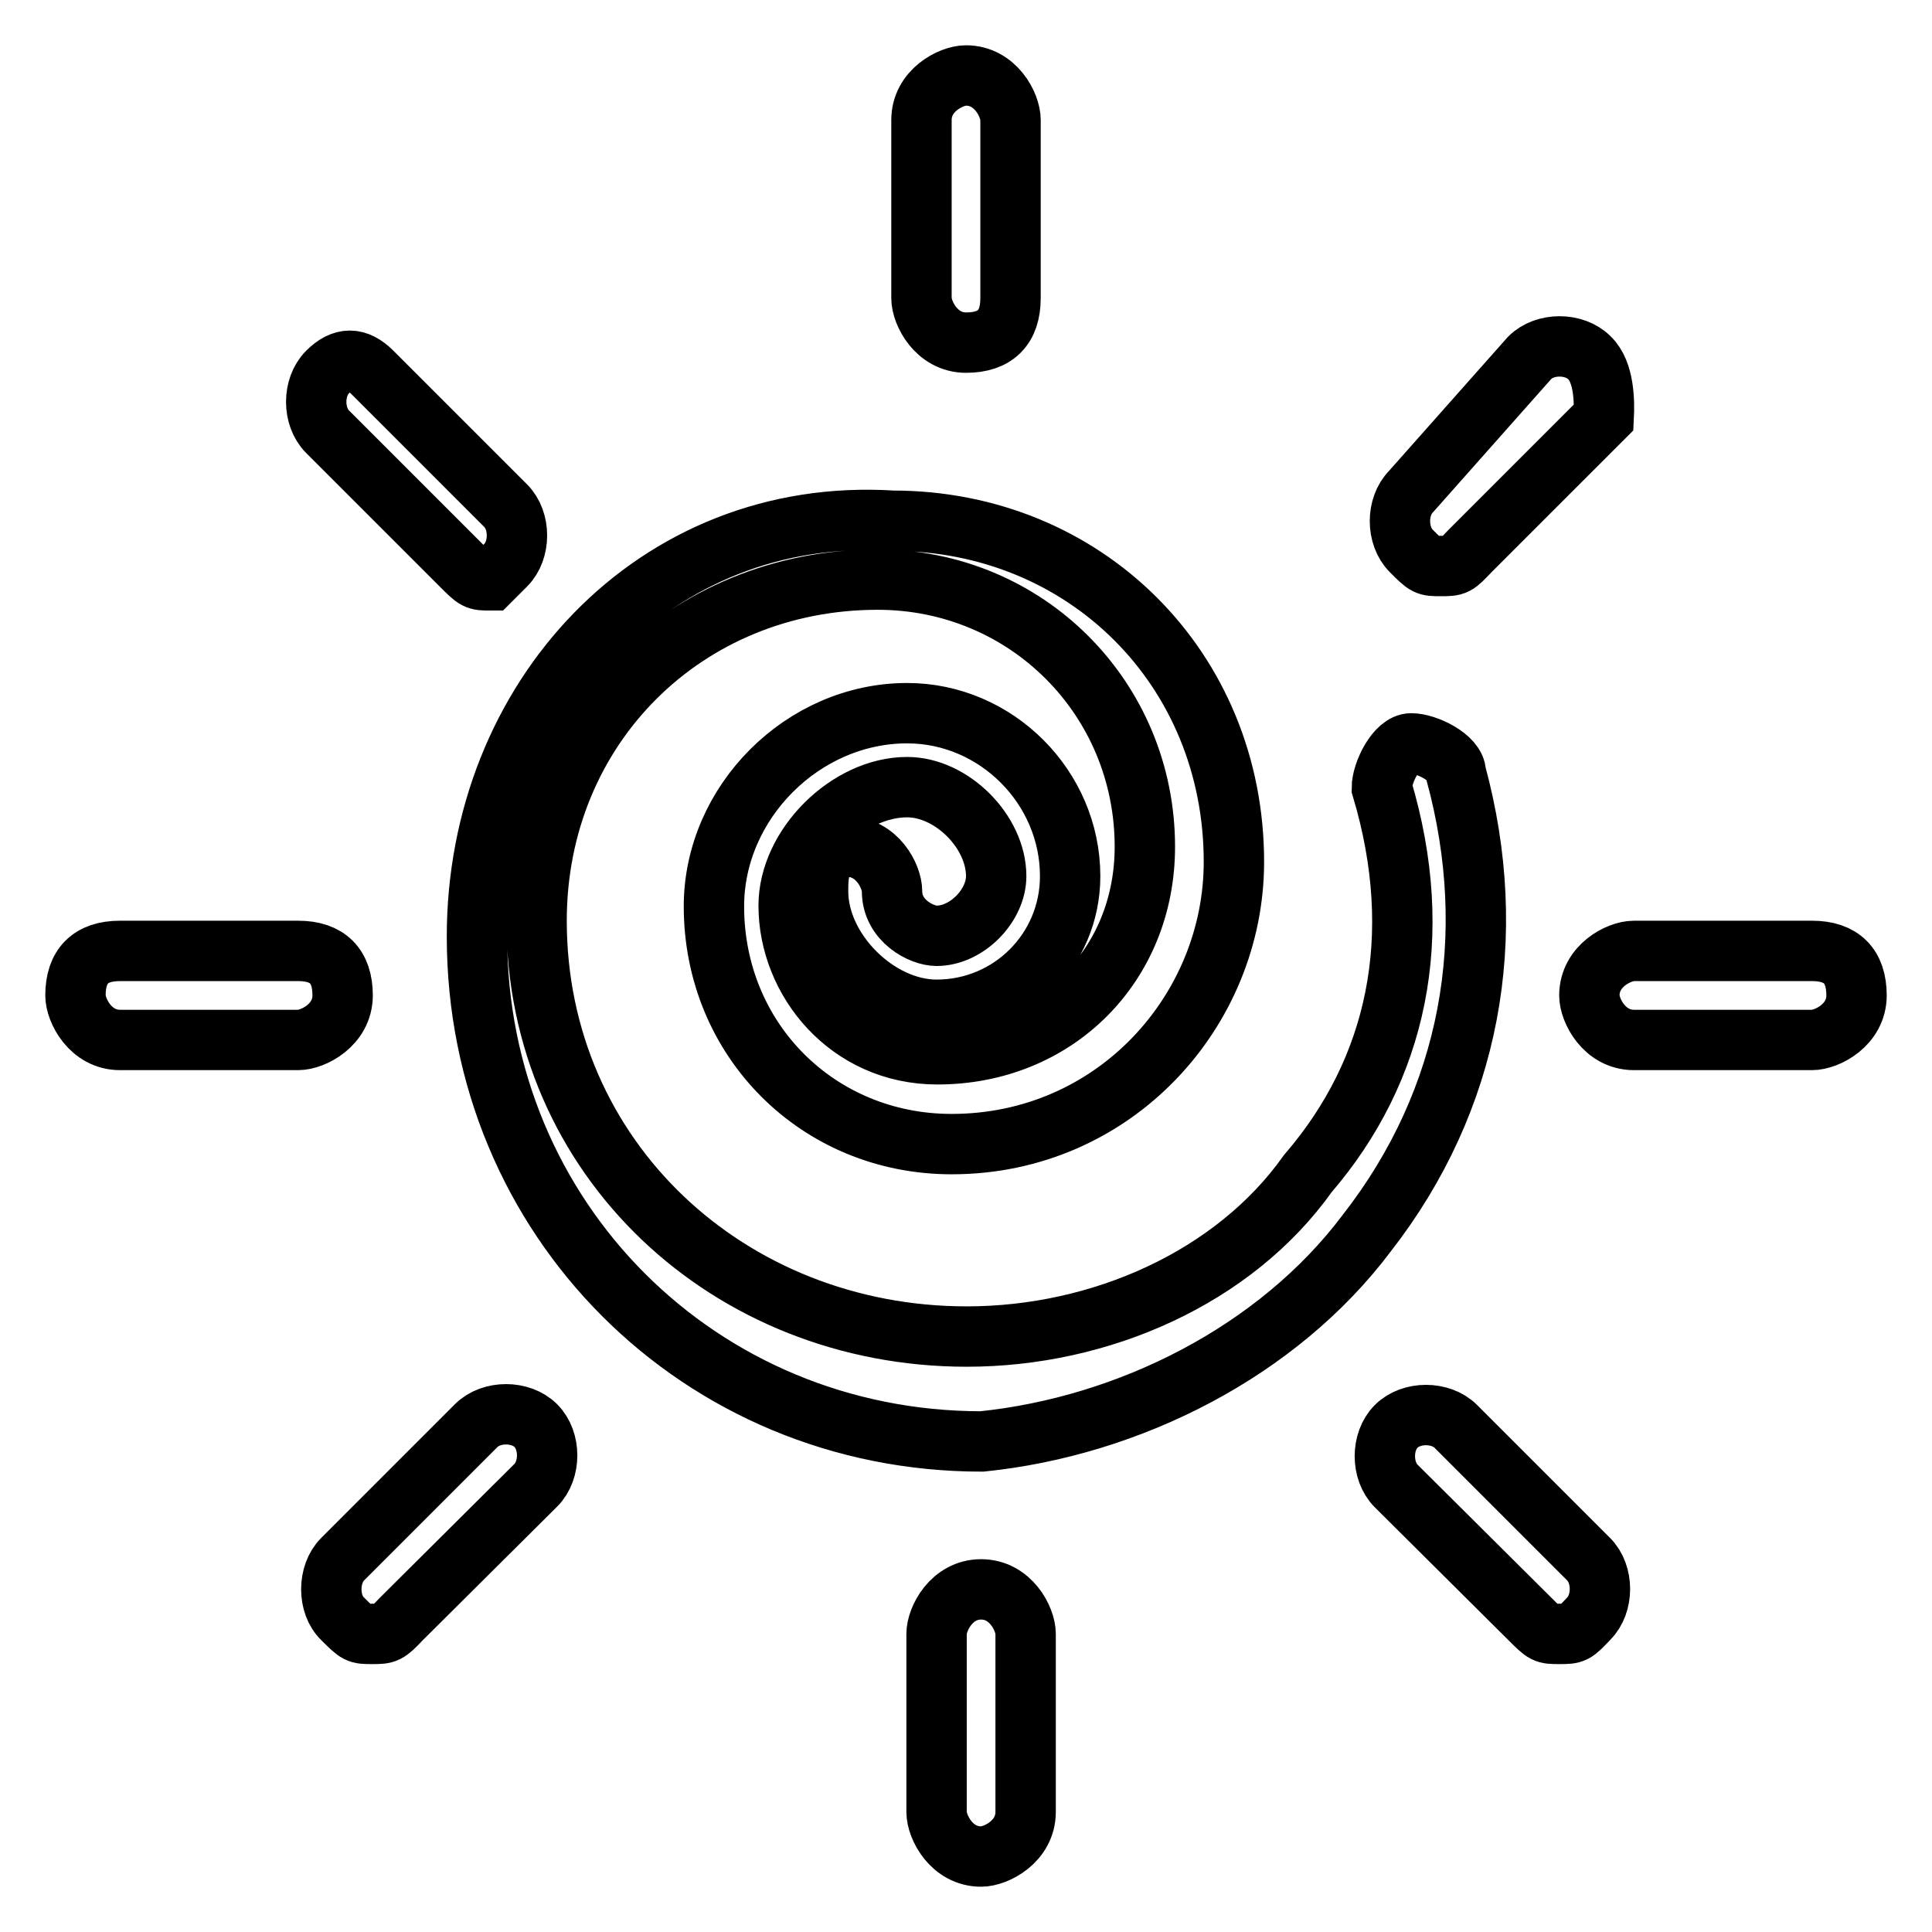
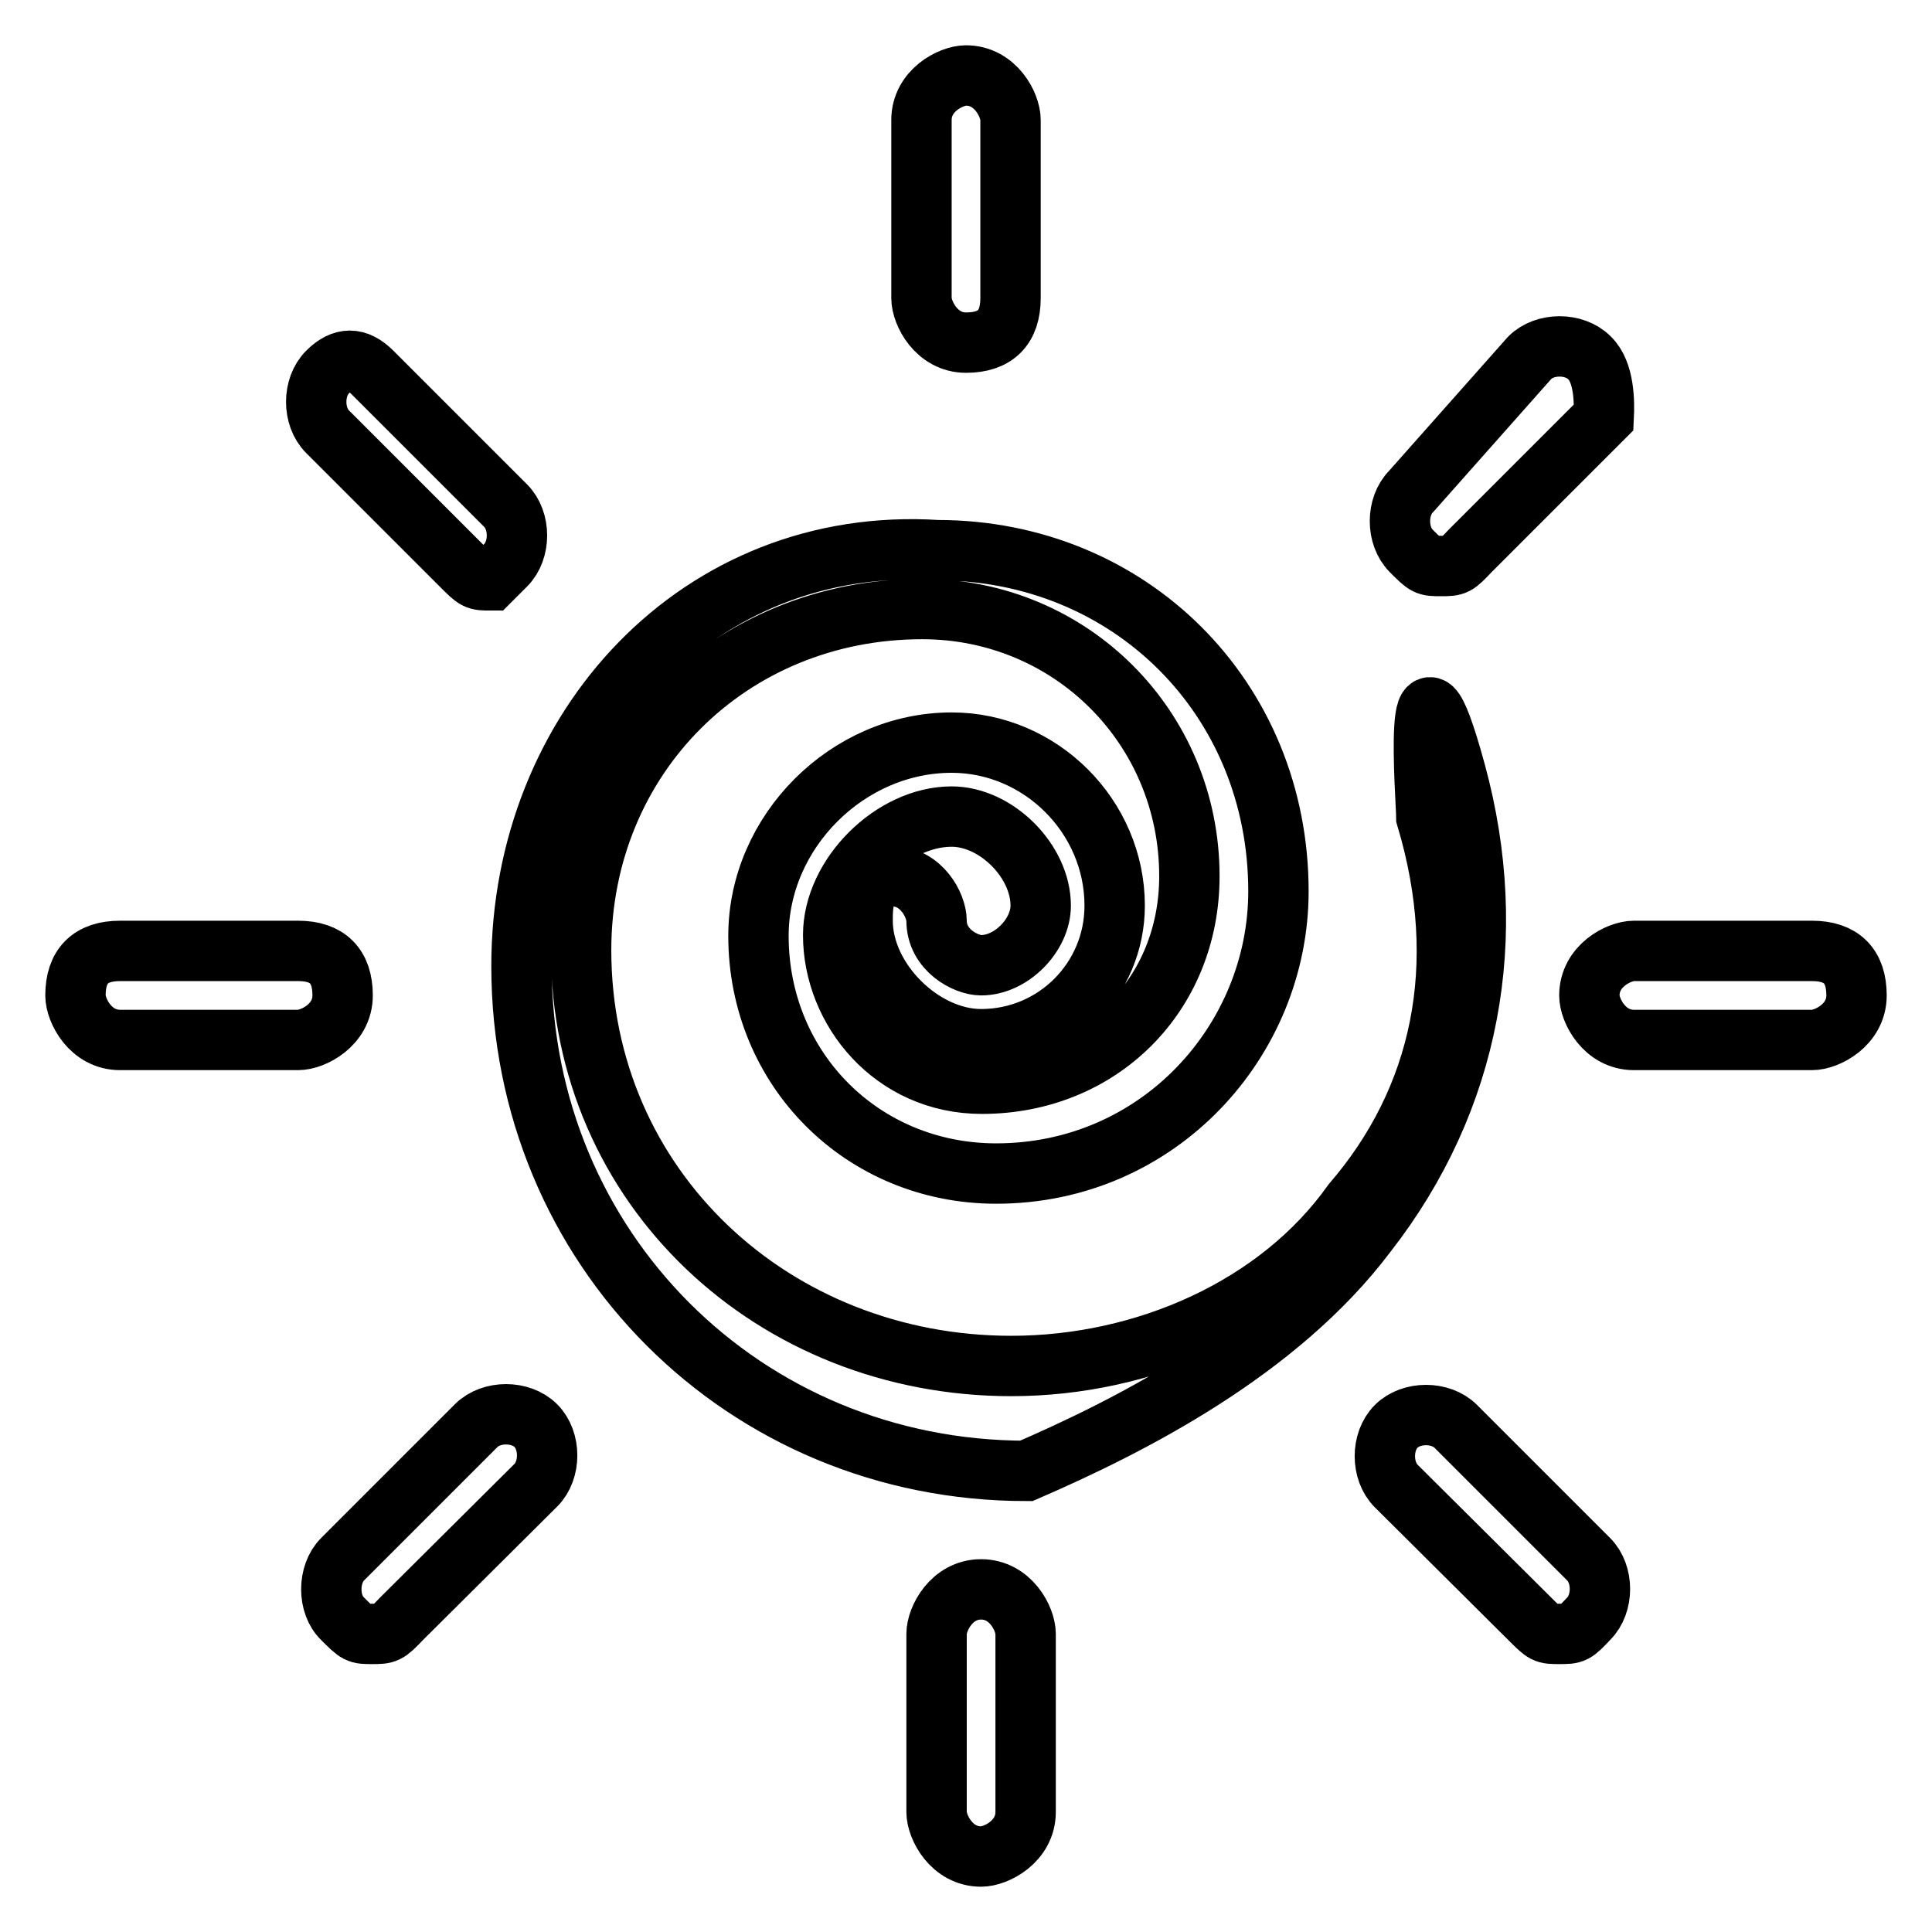
<svg xmlns="http://www.w3.org/2000/svg" version="1.1" x="0px" y="0px" viewBox="0 0 256 256" enable-background="new 0 0 256 256" xml:space="preserve">
  <g>
-     <path stroke-width="8" fill-opacity="0" stroke="#000000" d="M133.9,39.5V15.9c0-2-2-5.9-5.9-5.9c-2,0-5.9,2-5.9,5.9v23.6c0,2,2,5.9,5.9,5.9S133.9,43.4,133.9,39.5z  M124.1,216.5v23.6c0,2,2,5.9,5.9,5.9c2,0,5.9-2,5.9-5.9v-23.6c0-2-2-5.9-5.9-5.9S124.1,214.5,124.1,216.5z M240.1,126h-23.6 c-2,0-5.9,2-5.9,5.9c0,2,2,5.9,5.9,5.9h23.6c2,0,5.9-2,5.9-5.9C246,128,244,126,240.1,126z M39.5,126H15.9c-3.9,0-5.9,2-5.9,5.9 c0,2,2,5.9,5.9,5.9h23.6c2,0,5.9-2,5.9-5.9C45.4,128,43.4,126,39.5,126z M210.6,47.4c-2-2-5.9-2-7.9,0L187,65.1c-2,2-2,5.9,0,7.9 c2,2,2,2,3.9,2c2,0,2,0,3.9-2l17.7-17.7C212.6,53.3,212.6,49.3,210.6,47.4L210.6,47.4z M45.4,214.5c2,2,2,2,3.9,2s2,0,3.9-2 L71,196.8c2-2,2-5.9,0-7.9c-2-2-5.9-2-7.9,0l-17.7,17.7C43.4,208.6,43.4,212.6,45.4,214.5z M202.7,214.5c2,2,2,2,3.9,2 c2,0,2,0,3.9-2c2-2,2-5.9,0-7.9L192.9,189c-2-2-5.9-2-7.9,0c-2,2-2,5.9,0,7.9L202.7,214.5z M67,74.9c2-2,2-5.9,0-7.9L49.3,49.3 c-2-2-3.9-2-5.9,0c-2,2-2,5.9,0,7.9l17.7,17.7c2,2,2,2,3.9,2L67,74.9z M181.1,163.4c13.8-17.7,17.7-39.3,11.8-61 c0-2-3.9-3.9-5.9-3.9s-3.9,3.9-3.9,5.9c5.9,19.7,2,37.4-9.8,51.1c-9.8,13.8-27.5,21.6-45.2,21.6c-31.5,0-57-23.6-57-55.1 c0-25.6,19.7-45.2,45.2-45.2c19.7,0,35.4,15.7,35.4,35.4c0,15.7-11.8,27.5-27.5,27.5c-11.8,0-19.7-9.8-19.7-19.7 c0-7.9,7.9-15.7,15.7-15.7c5.9,0,11.8,5.9,11.8,11.8c0,3.9-3.9,7.9-7.9,7.9c-2,0-5.9-2-5.9-5.9c0-2-2-5.9-5.9-5.9 c-3.9,0-3.9,3.9-3.9,5.9c0,7.9,7.9,15.7,15.7,15.7c9.8,0,17.7-7.9,17.7-17.7c0-11.8-9.8-21.6-21.6-21.6 c-13.8,0-25.6,11.8-25.6,25.6c0,17.7,13.8,31.5,31.5,31.5c21.6,0,37.4-17.7,37.4-37.4c0-25.6-19.7-45.2-45.2-45.2 c-31.5-2-55.1,23.6-55.1,55.1c0,37.4,29.5,66.9,66.9,66.9C149.6,189,169.3,179.1,181.1,163.4L181.1,163.4z" />
+     <path stroke-width="8" fill-opacity="0" stroke="#000000" d="M133.9,39.5V15.9c0-2-2-5.9-5.9-5.9c-2,0-5.9,2-5.9,5.9v23.6c0,2,2,5.9,5.9,5.9S133.9,43.4,133.9,39.5z  M124.1,216.5v23.6c0,2,2,5.9,5.9,5.9c2,0,5.9-2,5.9-5.9v-23.6c0-2-2-5.9-5.9-5.9S124.1,214.5,124.1,216.5z M240.1,126h-23.6 c-2,0-5.9,2-5.9,5.9c0,2,2,5.9,5.9,5.9h23.6c2,0,5.9-2,5.9-5.9C246,128,244,126,240.1,126z M39.5,126H15.9c-3.9,0-5.9,2-5.9,5.9 c0,2,2,5.9,5.9,5.9h23.6c2,0,5.9-2,5.9-5.9C45.4,128,43.4,126,39.5,126z M210.6,47.4c-2-2-5.9-2-7.9,0L187,65.1c-2,2-2,5.9,0,7.9 c2,2,2,2,3.9,2c2,0,2,0,3.9-2l17.7-17.7C212.6,53.3,212.6,49.3,210.6,47.4L210.6,47.4z M45.4,214.5c2,2,2,2,3.9,2s2,0,3.9-2 L71,196.8c2-2,2-5.9,0-7.9c-2-2-5.9-2-7.9,0l-17.7,17.7C43.4,208.6,43.4,212.6,45.4,214.5z M202.7,214.5c2,2,2,2,3.9,2 c2,0,2,0,3.9-2c2-2,2-5.9,0-7.9L192.9,189c-2-2-5.9-2-7.9,0c-2,2-2,5.9,0,7.9L202.7,214.5z M67,74.9c2-2,2-5.9,0-7.9L49.3,49.3 c-2-2-3.9-2-5.9,0c-2,2-2,5.9,0,7.9l17.7,17.7c2,2,2,2,3.9,2L67,74.9z M181.1,163.4c13.8-17.7,17.7-39.3,11.8-61 s-3.9,3.9-3.9,5.9c5.9,19.7,2,37.4-9.8,51.1c-9.8,13.8-27.5,21.6-45.2,21.6c-31.5,0-57-23.6-57-55.1 c0-25.6,19.7-45.2,45.2-45.2c19.7,0,35.4,15.7,35.4,35.4c0,15.7-11.8,27.5-27.5,27.5c-11.8,0-19.7-9.8-19.7-19.7 c0-7.9,7.9-15.7,15.7-15.7c5.9,0,11.8,5.9,11.8,11.8c0,3.9-3.9,7.9-7.9,7.9c-2,0-5.9-2-5.9-5.9c0-2-2-5.9-5.9-5.9 c-3.9,0-3.9,3.9-3.9,5.9c0,7.9,7.9,15.7,15.7,15.7c9.8,0,17.7-7.9,17.7-17.7c0-11.8-9.8-21.6-21.6-21.6 c-13.8,0-25.6,11.8-25.6,25.6c0,17.7,13.8,31.5,31.5,31.5c21.6,0,37.4-17.7,37.4-37.4c0-25.6-19.7-45.2-45.2-45.2 c-31.5-2-55.1,23.6-55.1,55.1c0,37.4,29.5,66.9,66.9,66.9C149.6,189,169.3,179.1,181.1,163.4L181.1,163.4z" />
  </g>
</svg>